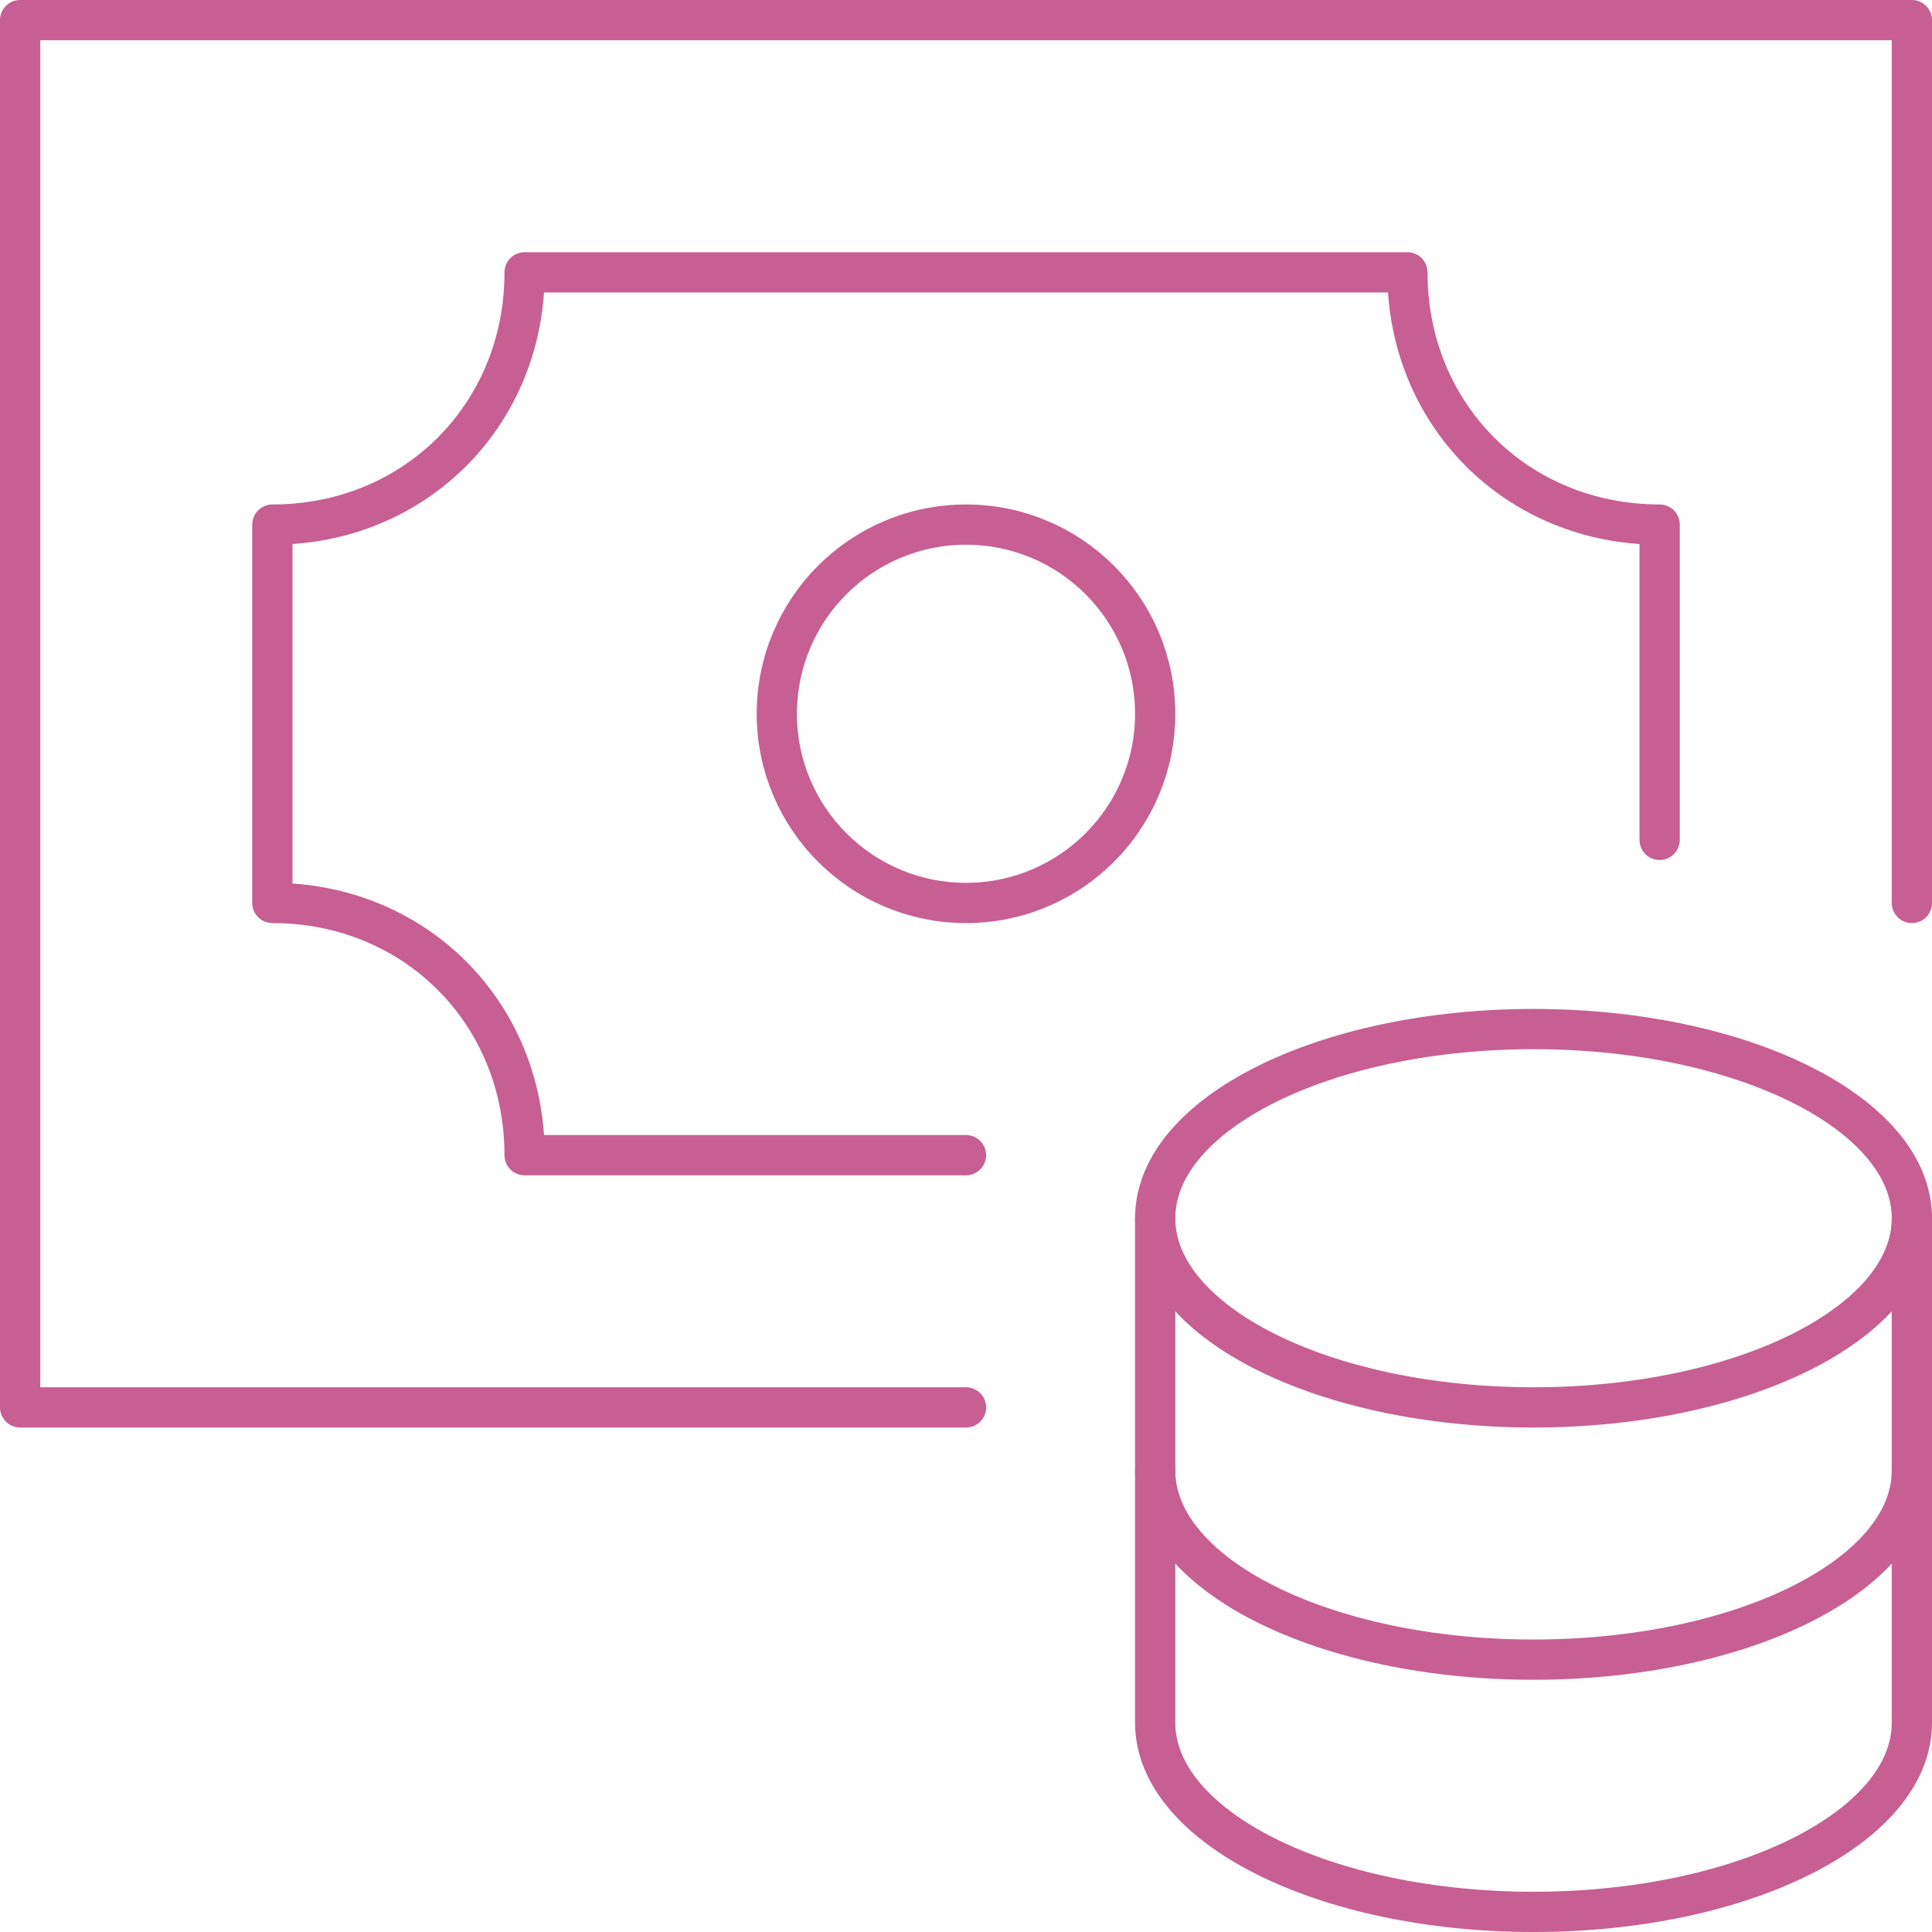
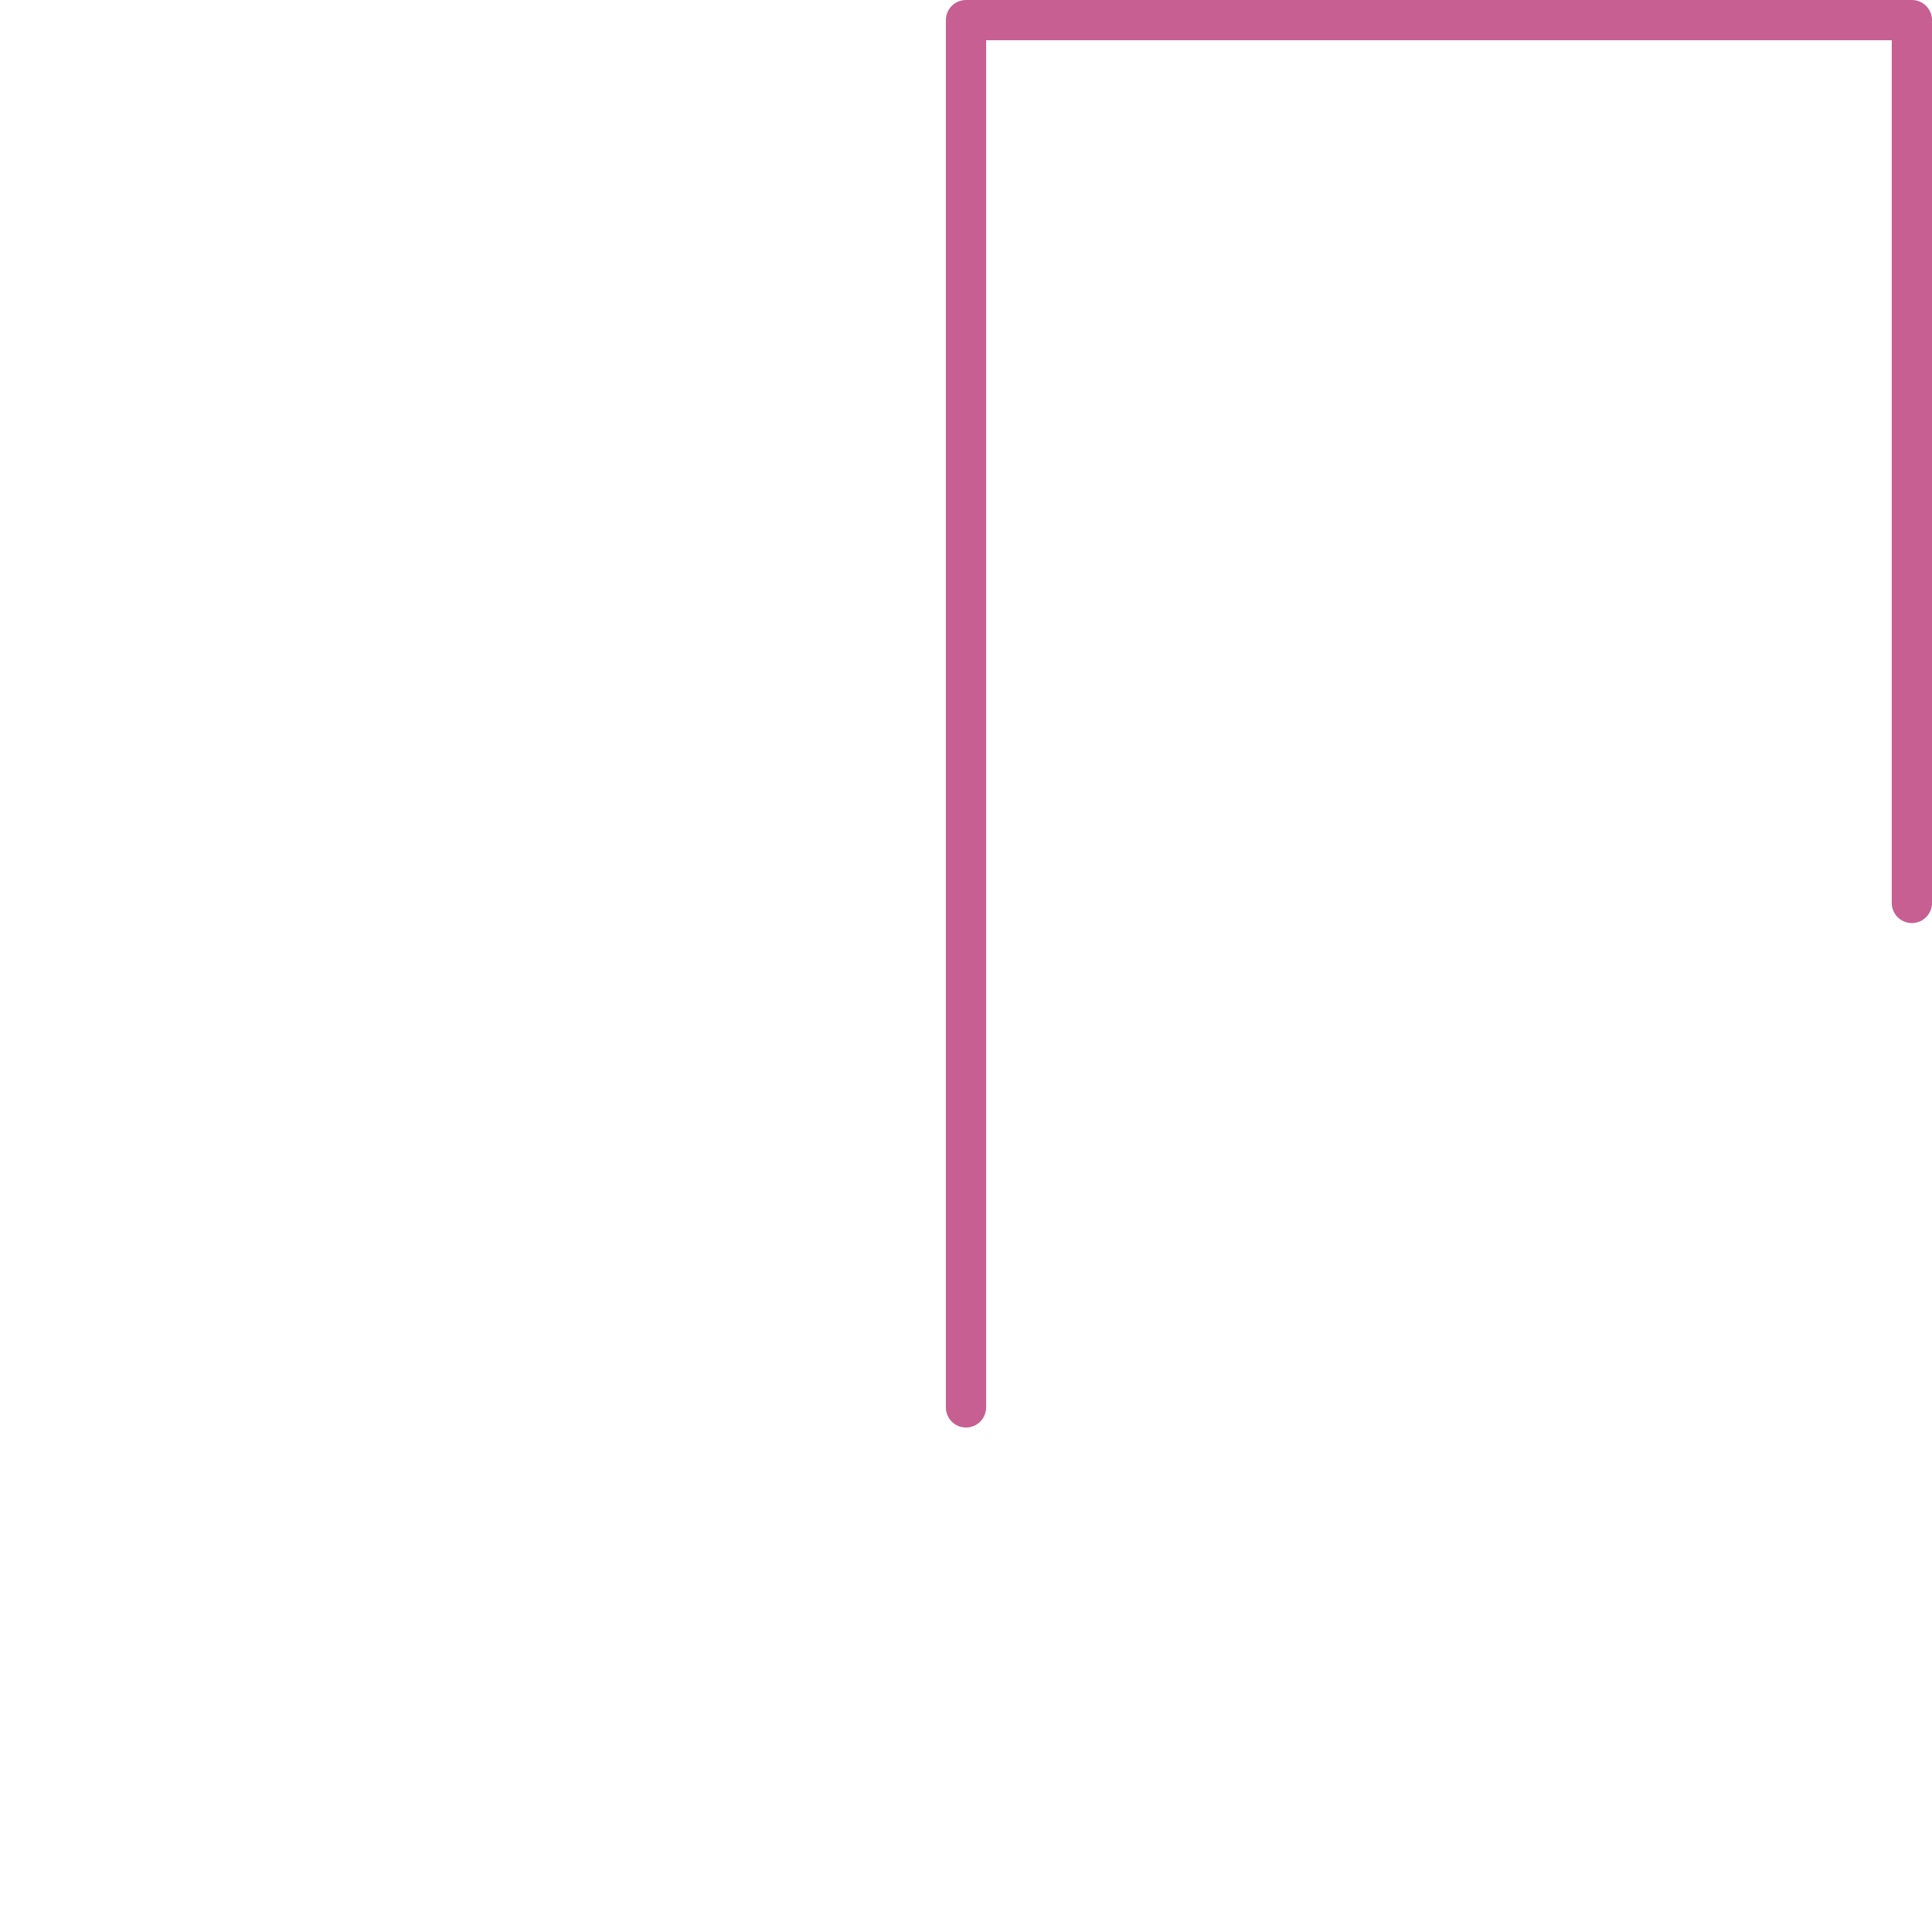
<svg xmlns="http://www.w3.org/2000/svg" width="96" height="96" viewBox="0 0 96 96" fill="none">
-   <path d="M48 69.933H1V1H95V44.867" stroke="#C75F93" stroke-width="2" stroke-miterlimit="10" stroke-linecap="round" stroke-linejoin="round" />
-   <path d="M48 44.867C53.192 44.867 57.4 40.658 57.4 35.467C57.4 30.275 53.192 26.067 48 26.067C42.809 26.067 38.6 30.275 38.6 35.467C38.6 40.658 42.809 44.867 48 44.867Z" stroke="#C75F93" stroke-width="2" stroke-miterlimit="10" stroke-linecap="round" stroke-linejoin="round" />
-   <path d="M82.467 41.733V26.067C75.387 26.067 69.933 20.613 69.933 13.533H26.067C26.067 20.613 20.613 26.067 13.533 26.067V44.867C20.613 44.867 26.067 50.32 26.067 57.4H48" stroke="#C75F93" stroke-width="2" stroke-miterlimit="10" stroke-linecap="round" stroke-linejoin="round" />
-   <path d="M57.4 60.533V73.067C57.4 78.259 65.818 82.467 76.2 82.467C86.582 82.467 95 78.259 95 73.067V60.533" stroke="#C75F93" stroke-width="2" stroke-miterlimit="10" stroke-linecap="round" stroke-linejoin="round" />
-   <path d="M57.4 73.067V85.6C57.4 90.792 65.818 95 76.2 95C86.582 95 95 90.792 95 85.6V73.067" stroke="#C75F93" stroke-width="2" stroke-miterlimit="10" stroke-linecap="round" stroke-linejoin="round" />
-   <path d="M76.2 69.933C86.583 69.933 95 65.725 95 60.533C95 55.342 86.583 51.133 76.2 51.133C65.817 51.133 57.4 55.342 57.4 60.533C57.4 65.725 65.817 69.933 76.2 69.933Z" stroke="#C75F93" stroke-width="2" stroke-miterlimit="10" stroke-linecap="round" stroke-linejoin="round" />
+   <path d="M48 69.933V1H95V44.867" stroke="#C75F93" stroke-width="2" stroke-miterlimit="10" stroke-linecap="round" stroke-linejoin="round" />
</svg>